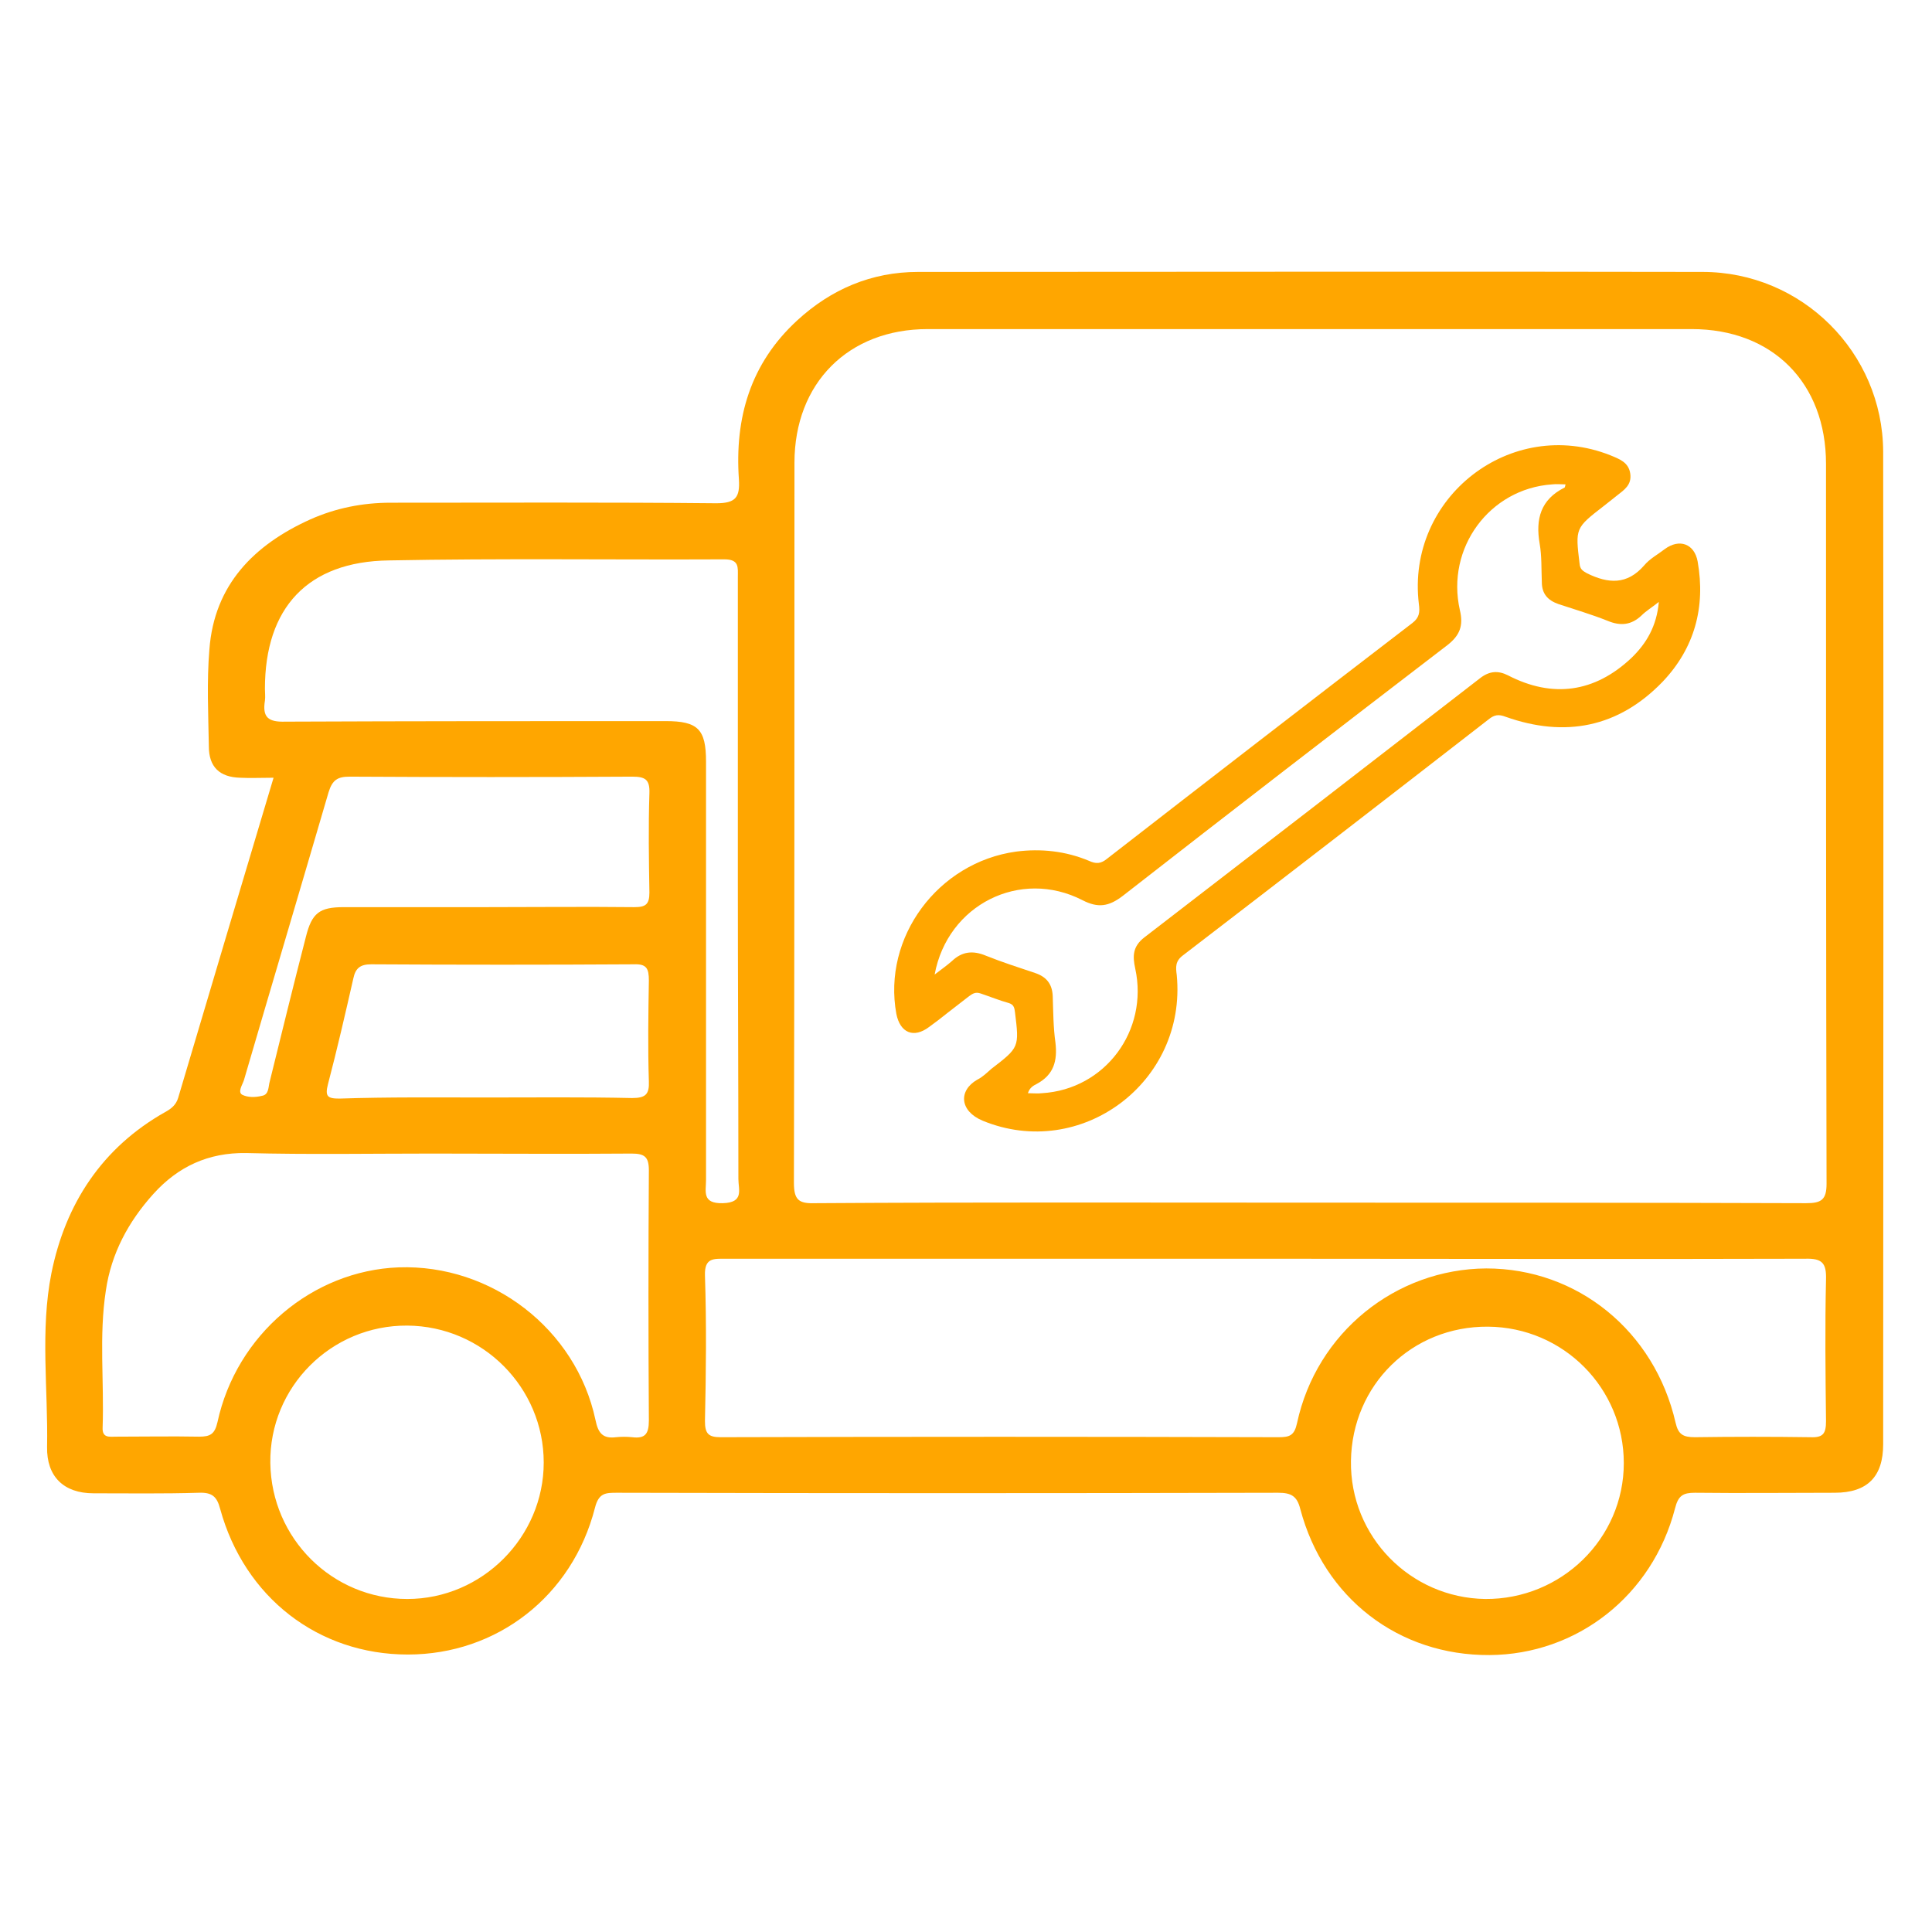
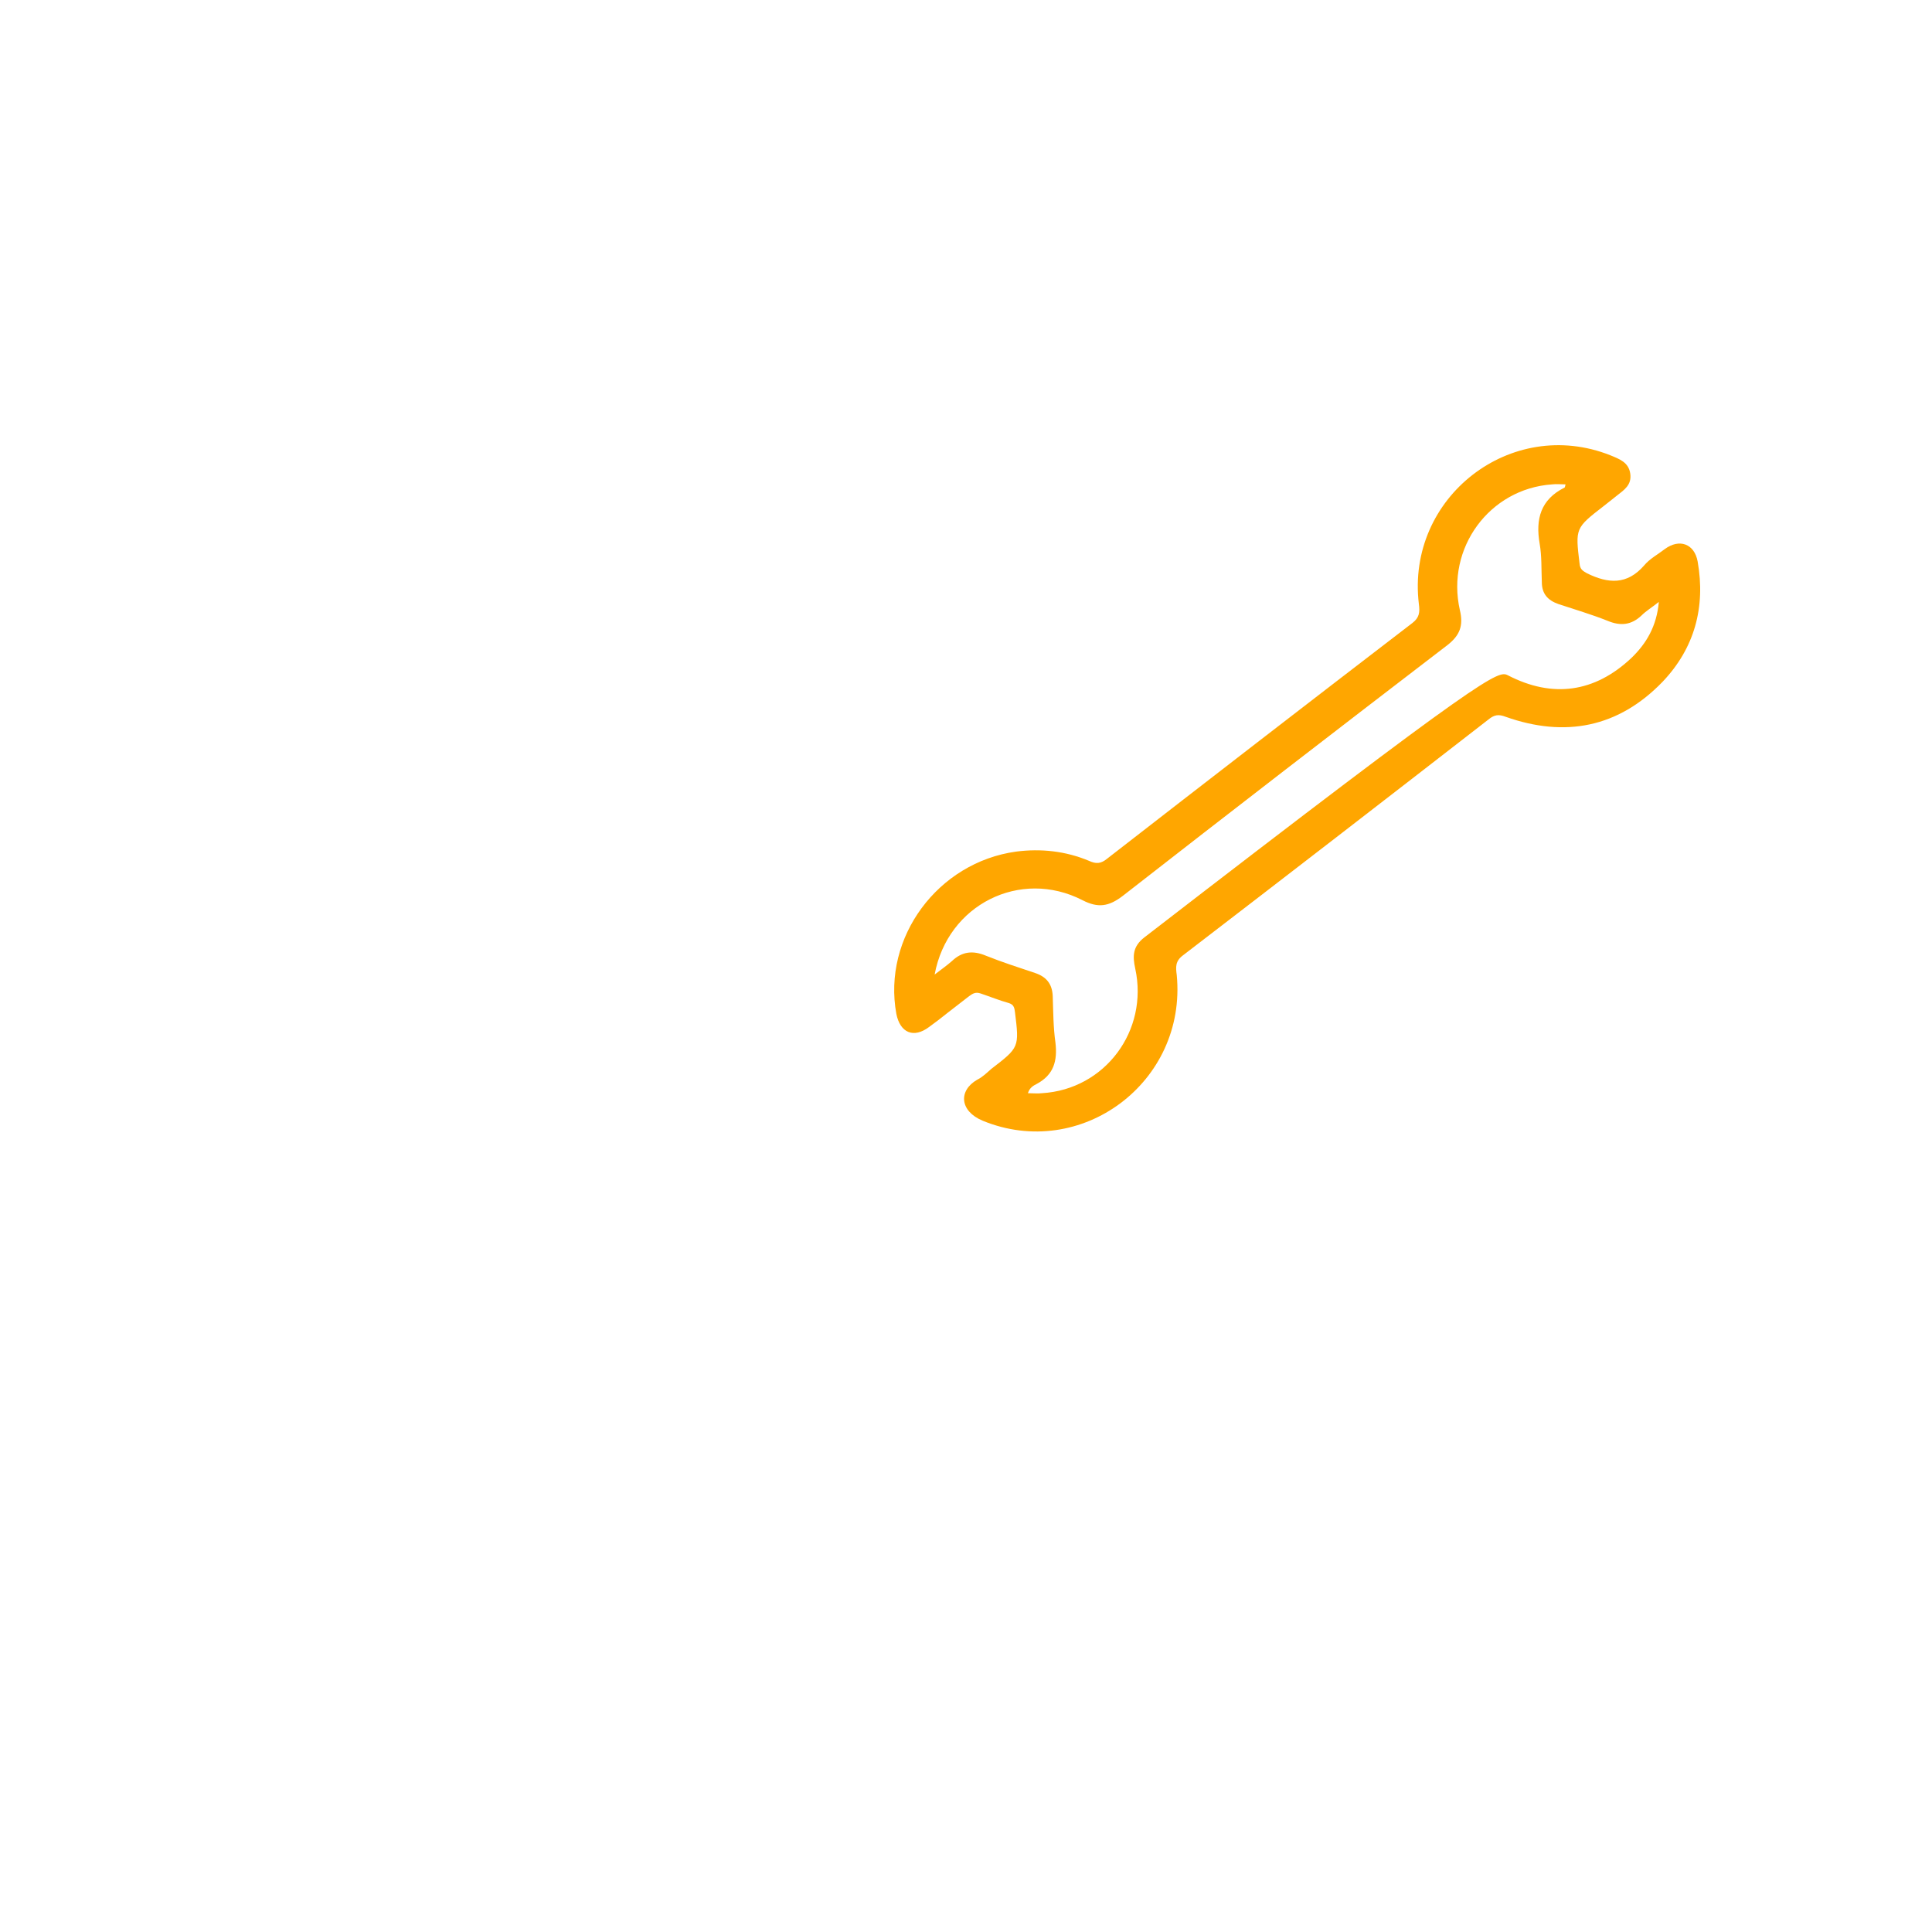
<svg xmlns="http://www.w3.org/2000/svg" width="128" height="128" viewBox="0 0 128 128" fill="none">
-   <path d="M18.124 51.527C17.302 51.527 16.588 51.562 15.909 51.527C14.551 51.491 13.837 50.812 13.837 49.455C13.801 47.311 13.694 45.167 13.873 43.024C14.194 38.737 16.838 36.093 20.553 34.414C22.233 33.664 24.019 33.306 25.877 33.306C33.057 33.306 40.238 33.271 47.455 33.342C48.741 33.342 49.027 32.949 48.955 31.77C48.669 27.698 49.706 24.089 52.814 21.231C55.064 19.159 57.744 18.016 60.816 18.016C78.143 18.016 95.47 17.98 112.797 18.016C119.371 18.016 124.73 23.339 124.765 29.913C124.801 51.848 124.765 73.748 124.765 95.684C124.765 97.827 123.729 98.899 121.55 98.899C118.478 98.899 115.405 98.935 112.297 98.899C111.511 98.899 111.19 99.078 110.975 99.935C109.475 105.723 104.473 109.617 98.686 109.652C92.684 109.688 87.718 105.901 86.146 99.971C85.931 99.113 85.538 98.899 84.681 98.899C70.069 98.935 55.493 98.935 40.881 98.899C40.131 98.899 39.667 98.899 39.417 99.899C37.916 105.758 32.914 109.617 27.02 109.617C21.089 109.617 16.195 105.83 14.587 99.971C14.373 99.149 14.051 98.863 13.158 98.899C10.836 98.97 8.514 98.935 6.192 98.935C4.227 98.935 3.083 97.827 3.119 95.862C3.191 92.04 2.655 88.145 3.405 84.359C4.334 79.75 6.763 76.034 10.943 73.677C11.336 73.462 11.658 73.212 11.8 72.748C13.873 65.746 15.98 58.708 18.124 51.527ZM86.825 79.678C97.757 79.678 108.689 79.678 119.657 79.714C120.657 79.714 121.014 79.5 121.014 78.428C120.978 62.53 120.978 46.632 120.978 30.734C120.978 25.375 117.442 21.803 112.083 21.803C95.22 21.803 78.322 21.803 61.459 21.803C56.208 21.803 52.635 25.375 52.635 30.663C52.635 46.561 52.635 62.459 52.599 78.357C52.599 79.5 52.921 79.75 53.993 79.714C64.96 79.643 75.892 79.678 86.825 79.678ZM83.859 83.394C71.927 83.394 60.03 83.394 48.098 83.394C47.276 83.394 46.669 83.323 46.705 84.501C46.812 87.717 46.776 90.932 46.705 94.147C46.705 94.969 46.919 95.219 47.741 95.219C60.066 95.183 72.391 95.183 84.717 95.219C85.431 95.219 85.753 95.112 85.931 94.29C87.218 88.288 92.469 84.073 98.471 84.037C104.509 84.037 109.618 88.181 111.011 94.255C111.19 95.041 111.511 95.219 112.297 95.219C114.834 95.183 117.406 95.183 119.942 95.219C120.8 95.255 120.978 94.969 120.978 94.147C120.943 91.039 120.907 87.895 120.978 84.787C121.014 83.68 120.728 83.358 119.585 83.394C107.688 83.43 95.792 83.394 83.859 83.394ZM28.627 76.427C24.519 76.427 20.41 76.499 16.302 76.392C13.801 76.356 11.8 77.285 10.157 79.107C8.514 80.929 7.371 83.037 7.013 85.502C6.549 88.503 6.906 91.54 6.799 94.576C6.763 95.291 7.263 95.183 7.692 95.183C9.514 95.183 11.336 95.148 13.194 95.183C13.944 95.183 14.23 95.005 14.409 94.219C15.659 88.431 20.696 84.18 26.412 83.966C32.557 83.751 38.166 88.038 39.452 94.076C39.631 94.969 39.952 95.326 40.81 95.219C41.167 95.183 41.524 95.183 41.882 95.219C42.739 95.326 42.989 95.005 42.989 94.112C42.953 88.574 42.953 83.037 42.989 77.535C42.989 76.642 42.703 76.427 41.846 76.427C37.487 76.463 33.057 76.427 28.627 76.427ZM48.884 58.315C48.884 51.634 48.884 44.917 48.884 38.237C48.884 37.594 48.991 37.058 47.991 37.058C40.596 37.093 33.164 36.986 25.769 37.129C20.375 37.201 17.552 40.273 17.552 45.632C17.552 45.882 17.588 46.168 17.552 46.418C17.374 47.525 17.767 47.847 18.91 47.811C27.305 47.775 35.701 47.775 44.097 47.775C46.24 47.775 46.776 48.311 46.776 50.455C46.776 59.708 46.776 68.925 46.776 78.178C46.776 78.928 46.49 79.75 47.884 79.714C49.313 79.678 48.92 78.821 48.92 78.107C48.92 71.497 48.884 64.888 48.884 58.315ZM26.984 105.937C31.95 105.937 36.023 101.828 36.023 96.898C36.023 91.933 31.986 87.86 26.984 87.824C21.947 87.788 17.838 91.897 17.91 96.934C17.981 101.936 22.018 105.937 26.984 105.937ZM98.578 87.895C93.541 87.86 89.576 91.754 89.504 96.791C89.433 101.793 93.434 105.865 98.4 105.937C103.437 105.973 107.581 101.936 107.581 96.934C107.581 91.968 103.58 87.931 98.578 87.895ZM32.129 60.101C35.415 60.101 38.738 60.065 42.025 60.101C42.775 60.101 43.025 59.922 43.025 59.136C42.989 56.957 42.953 54.778 43.025 52.563C43.061 51.634 42.739 51.455 41.882 51.455C35.63 51.491 29.378 51.491 23.161 51.455C22.375 51.455 22.018 51.669 21.768 52.491C19.91 58.85 18.017 65.21 16.159 71.569C16.052 71.89 15.73 72.355 16.052 72.533C16.409 72.712 16.909 72.712 17.338 72.605C17.838 72.533 17.767 71.998 17.874 71.64C18.66 68.461 19.446 65.245 20.267 62.066C20.66 60.494 21.161 60.101 22.768 60.101C25.877 60.101 29.02 60.101 32.129 60.101ZM32.129 72.712C35.38 72.712 38.631 72.676 41.882 72.748C42.775 72.748 43.025 72.498 42.989 71.64C42.918 69.425 42.953 67.174 42.989 64.96C42.989 64.174 42.846 63.852 41.989 63.888C36.201 63.923 30.378 63.923 24.59 63.888C23.876 63.888 23.554 64.138 23.411 64.817C22.875 67.174 22.34 69.497 21.732 71.819C21.518 72.641 21.697 72.784 22.483 72.784C25.734 72.676 28.949 72.712 32.129 72.712Z" fill="#FFA600" />
-   <path d="M62.78 67.103C62.387 67.425 61.958 67.746 61.565 68.032C60.529 68.818 59.636 68.425 59.386 67.175C58.457 62.102 62.137 57.136 67.317 56.421C68.96 56.207 70.604 56.386 72.14 57.029C72.605 57.243 72.926 57.243 73.355 56.886C80.071 51.67 86.823 46.454 93.576 41.274C94.04 40.916 94.076 40.559 94.004 40.023C93.147 32.95 100.113 27.555 106.687 30.163C107.294 30.413 107.902 30.627 108.009 31.378C108.116 32.128 107.616 32.449 107.116 32.842C106.83 33.057 106.544 33.307 106.258 33.521C104.365 34.986 104.365 34.986 104.651 37.344C104.686 37.701 104.829 37.808 105.151 37.987C106.544 38.666 107.794 38.773 108.938 37.451C109.295 37.022 109.831 36.736 110.295 36.379C111.26 35.665 112.26 36.022 112.474 37.201C113.01 40.238 112.26 42.953 110.152 45.168C107.223 48.205 103.686 48.883 99.756 47.49C99.292 47.311 99.006 47.347 98.613 47.669C91.896 52.885 85.144 58.1 78.392 63.281C77.856 63.674 77.892 64.067 77.963 64.603C78.642 71.712 71.604 76.928 65.102 74.249C63.566 73.606 63.494 72.248 64.745 71.533C65.102 71.355 65.388 71.069 65.674 70.819C67.531 69.39 67.531 69.39 67.246 67.068C67.21 66.782 67.174 66.567 66.853 66.46C66.21 66.282 65.602 66.032 64.959 65.817C64.638 65.71 64.459 65.817 64.209 65.996C63.709 66.389 63.244 66.746 62.78 67.103ZM61.922 64.567C62.387 64.21 62.744 63.959 63.066 63.674C63.745 63.031 64.459 62.959 65.316 63.316C66.388 63.745 67.496 64.102 68.567 64.46C69.318 64.71 69.711 65.174 69.746 65.996C69.782 67.032 69.782 68.068 69.925 69.068C70.068 70.283 69.818 71.212 68.675 71.819C68.46 71.926 68.21 72.069 68.103 72.427C68.46 72.427 68.746 72.462 69.032 72.427C73.212 72.177 76.106 68.282 75.213 64.174C75.034 63.352 75.034 62.709 75.82 62.102C83.251 56.386 90.646 50.67 98.077 44.918C98.684 44.453 99.256 44.417 99.899 44.739C102.864 46.275 105.651 45.882 108.08 43.596C109.081 42.631 109.759 41.488 109.902 39.88C109.402 40.273 109.045 40.488 108.759 40.773C108.08 41.417 107.366 41.488 106.508 41.131C105.436 40.702 104.329 40.38 103.257 40.023C102.543 39.773 102.15 39.344 102.15 38.559C102.114 37.701 102.15 36.844 102.007 36.022C101.721 34.379 102.078 33.093 103.65 32.306C103.686 32.306 103.686 32.199 103.722 32.092C103.436 32.092 103.114 32.056 102.828 32.092C98.684 32.378 95.79 36.308 96.719 40.416C96.969 41.452 96.719 42.095 95.898 42.738C88.717 48.24 81.536 53.778 74.391 59.351C73.462 60.065 72.747 60.173 71.711 59.637C67.603 57.529 62.78 59.922 61.922 64.567Z" fill="#FFA600" />
+   <path d="M62.78 67.103C62.387 67.425 61.958 67.746 61.565 68.032C60.529 68.818 59.636 68.425 59.386 67.175C58.457 62.102 62.137 57.136 67.317 56.421C68.96 56.207 70.604 56.386 72.14 57.029C72.605 57.243 72.926 57.243 73.355 56.886C80.071 51.67 86.823 46.454 93.576 41.274C94.04 40.916 94.076 40.559 94.004 40.023C93.147 32.95 100.113 27.555 106.687 30.163C107.294 30.413 107.902 30.627 108.009 31.378C108.116 32.128 107.616 32.449 107.116 32.842C106.83 33.057 106.544 33.307 106.258 33.521C104.365 34.986 104.365 34.986 104.651 37.344C104.686 37.701 104.829 37.808 105.151 37.987C106.544 38.666 107.794 38.773 108.938 37.451C109.295 37.022 109.831 36.736 110.295 36.379C111.26 35.665 112.26 36.022 112.474 37.201C113.01 40.238 112.26 42.953 110.152 45.168C107.223 48.205 103.686 48.883 99.756 47.49C99.292 47.311 99.006 47.347 98.613 47.669C91.896 52.885 85.144 58.1 78.392 63.281C77.856 63.674 77.892 64.067 77.963 64.603C78.642 71.712 71.604 76.928 65.102 74.249C63.566 73.606 63.494 72.248 64.745 71.533C65.102 71.355 65.388 71.069 65.674 70.819C67.531 69.39 67.531 69.39 67.246 67.068C67.21 66.782 67.174 66.567 66.853 66.46C66.21 66.282 65.602 66.032 64.959 65.817C64.638 65.71 64.459 65.817 64.209 65.996C63.709 66.389 63.244 66.746 62.78 67.103ZM61.922 64.567C62.387 64.21 62.744 63.959 63.066 63.674C63.745 63.031 64.459 62.959 65.316 63.316C66.388 63.745 67.496 64.102 68.567 64.46C69.318 64.71 69.711 65.174 69.746 65.996C69.782 67.032 69.782 68.068 69.925 69.068C70.068 70.283 69.818 71.212 68.675 71.819C68.46 71.926 68.21 72.069 68.103 72.427C68.46 72.427 68.746 72.462 69.032 72.427C73.212 72.177 76.106 68.282 75.213 64.174C75.034 63.352 75.034 62.709 75.82 62.102C98.684 44.453 99.256 44.417 99.899 44.739C102.864 46.275 105.651 45.882 108.08 43.596C109.081 42.631 109.759 41.488 109.902 39.88C109.402 40.273 109.045 40.488 108.759 40.773C108.08 41.417 107.366 41.488 106.508 41.131C105.436 40.702 104.329 40.38 103.257 40.023C102.543 39.773 102.15 39.344 102.15 38.559C102.114 37.701 102.15 36.844 102.007 36.022C101.721 34.379 102.078 33.093 103.65 32.306C103.686 32.306 103.686 32.199 103.722 32.092C103.436 32.092 103.114 32.056 102.828 32.092C98.684 32.378 95.79 36.308 96.719 40.416C96.969 41.452 96.719 42.095 95.898 42.738C88.717 48.24 81.536 53.778 74.391 59.351C73.462 60.065 72.747 60.173 71.711 59.637C67.603 57.529 62.78 59.922 61.922 64.567Z" fill="#FFA600" />
</svg>